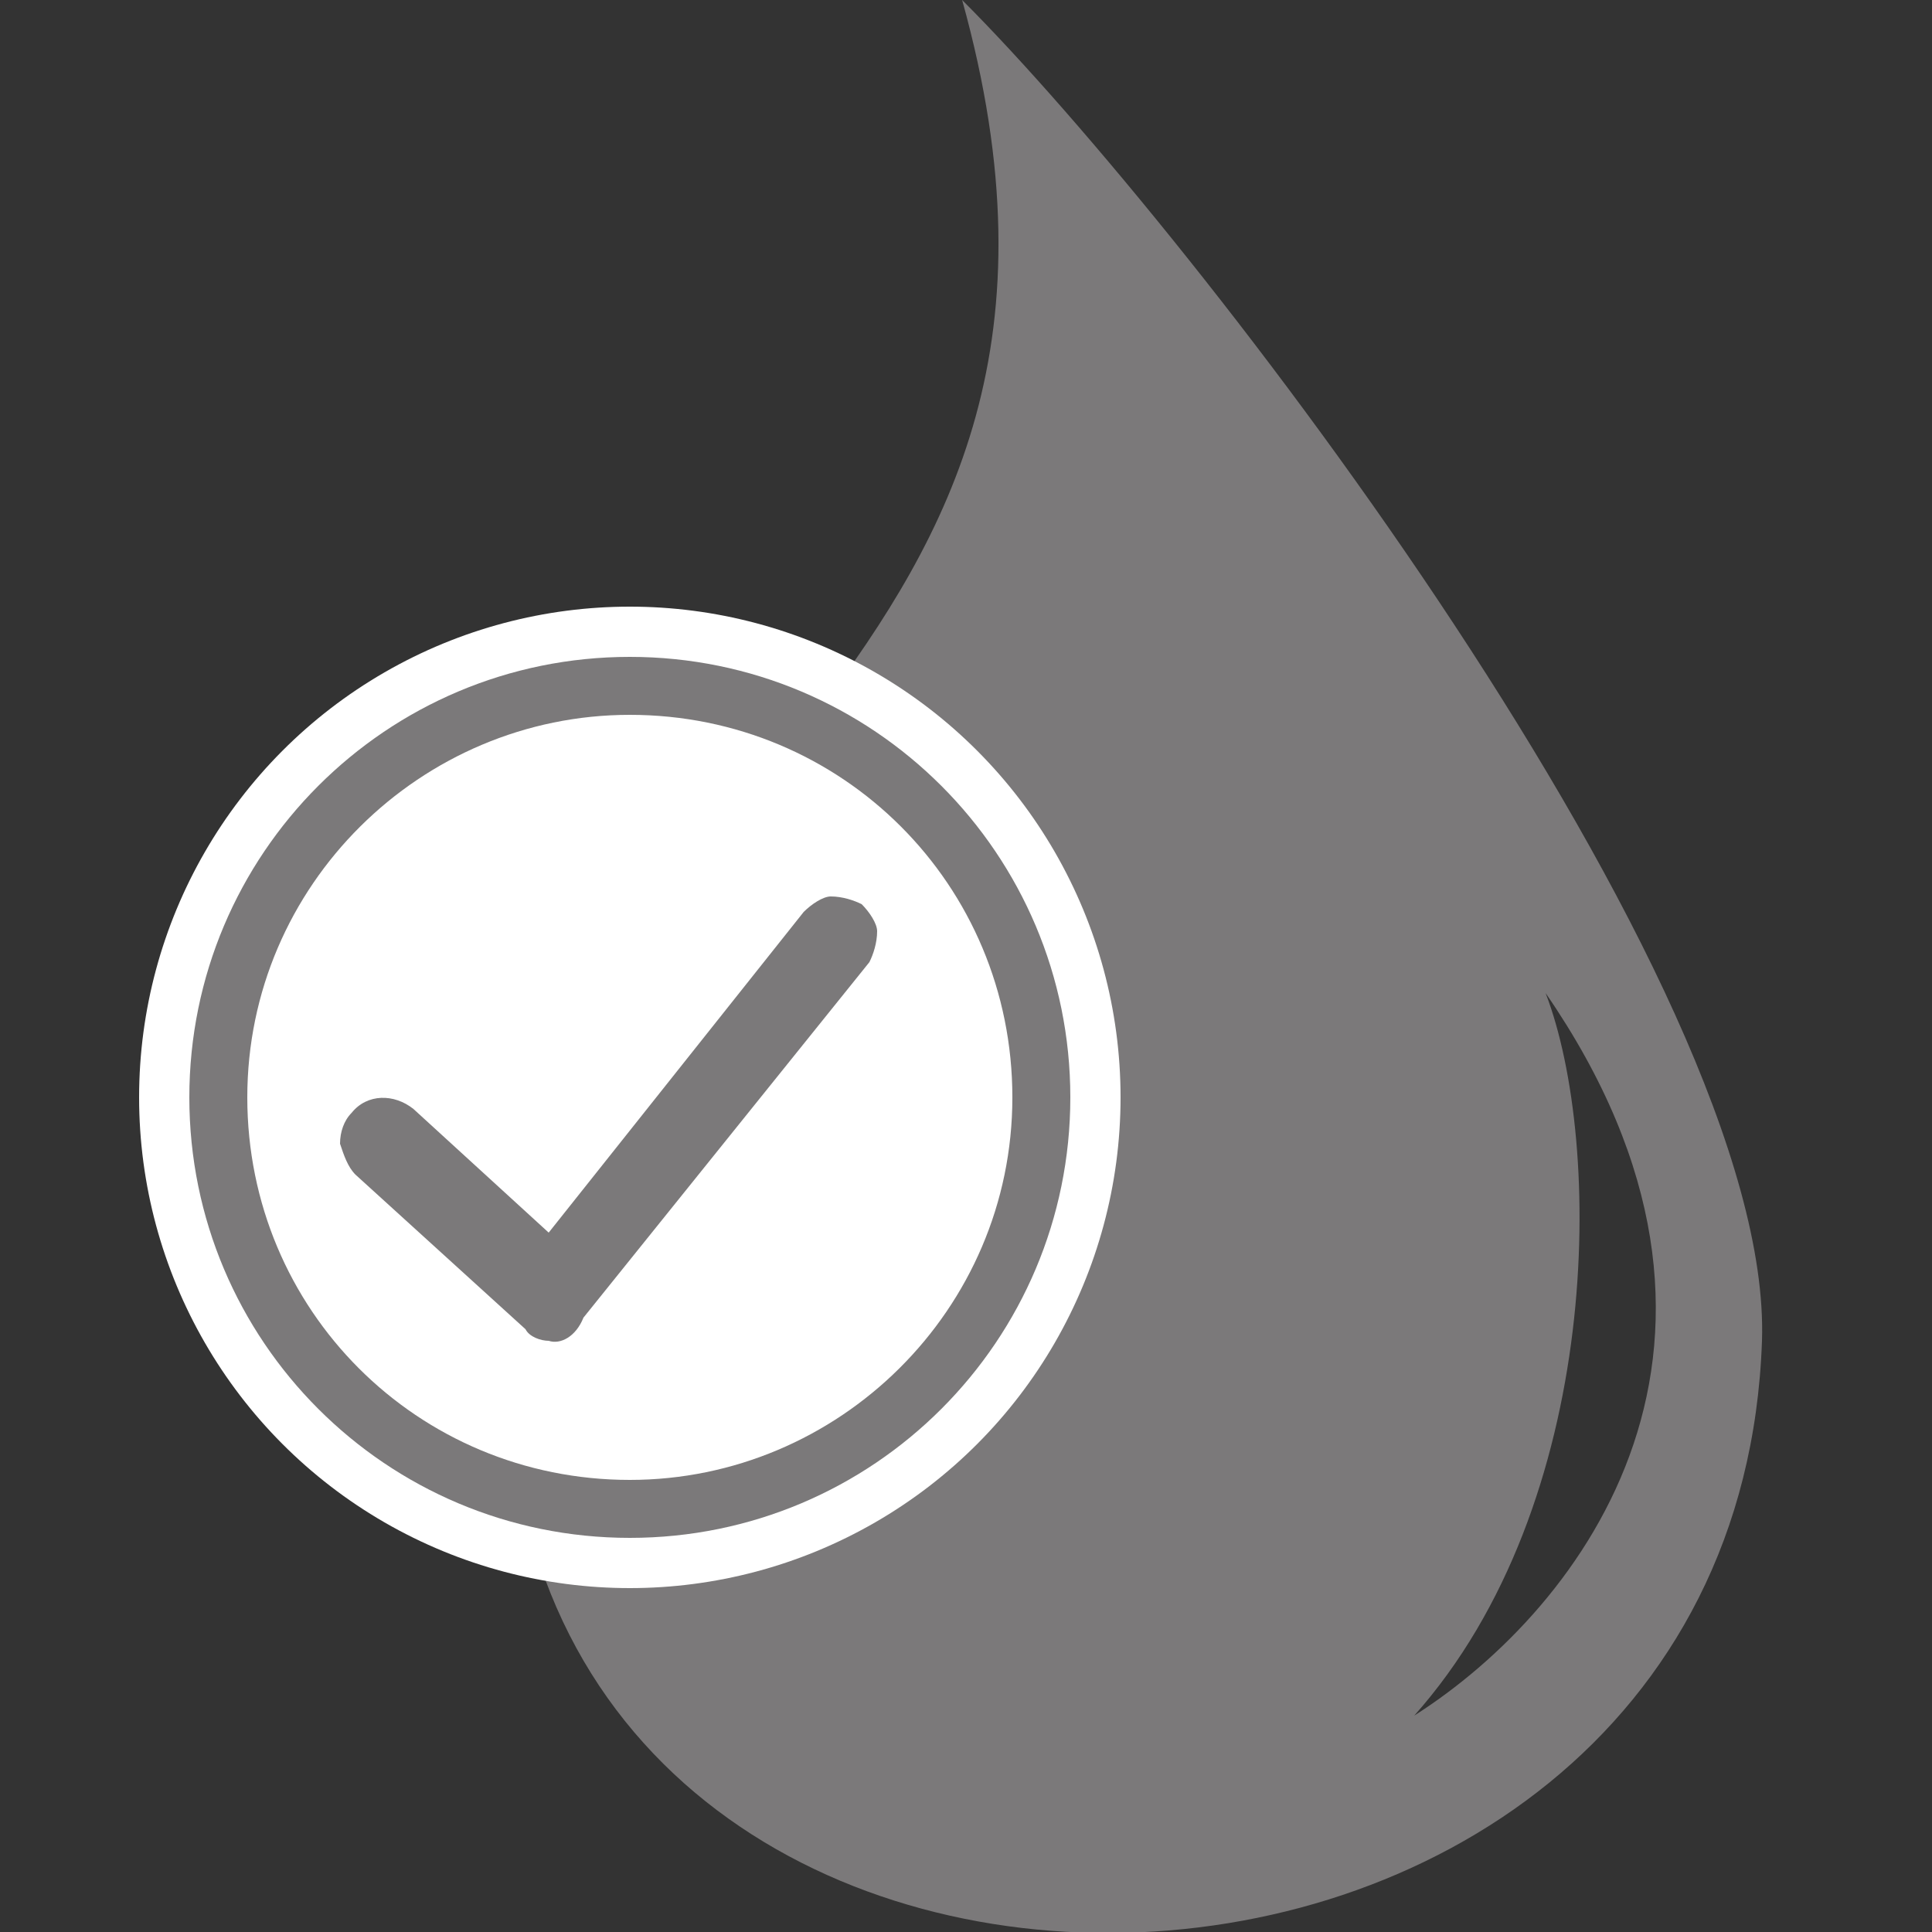
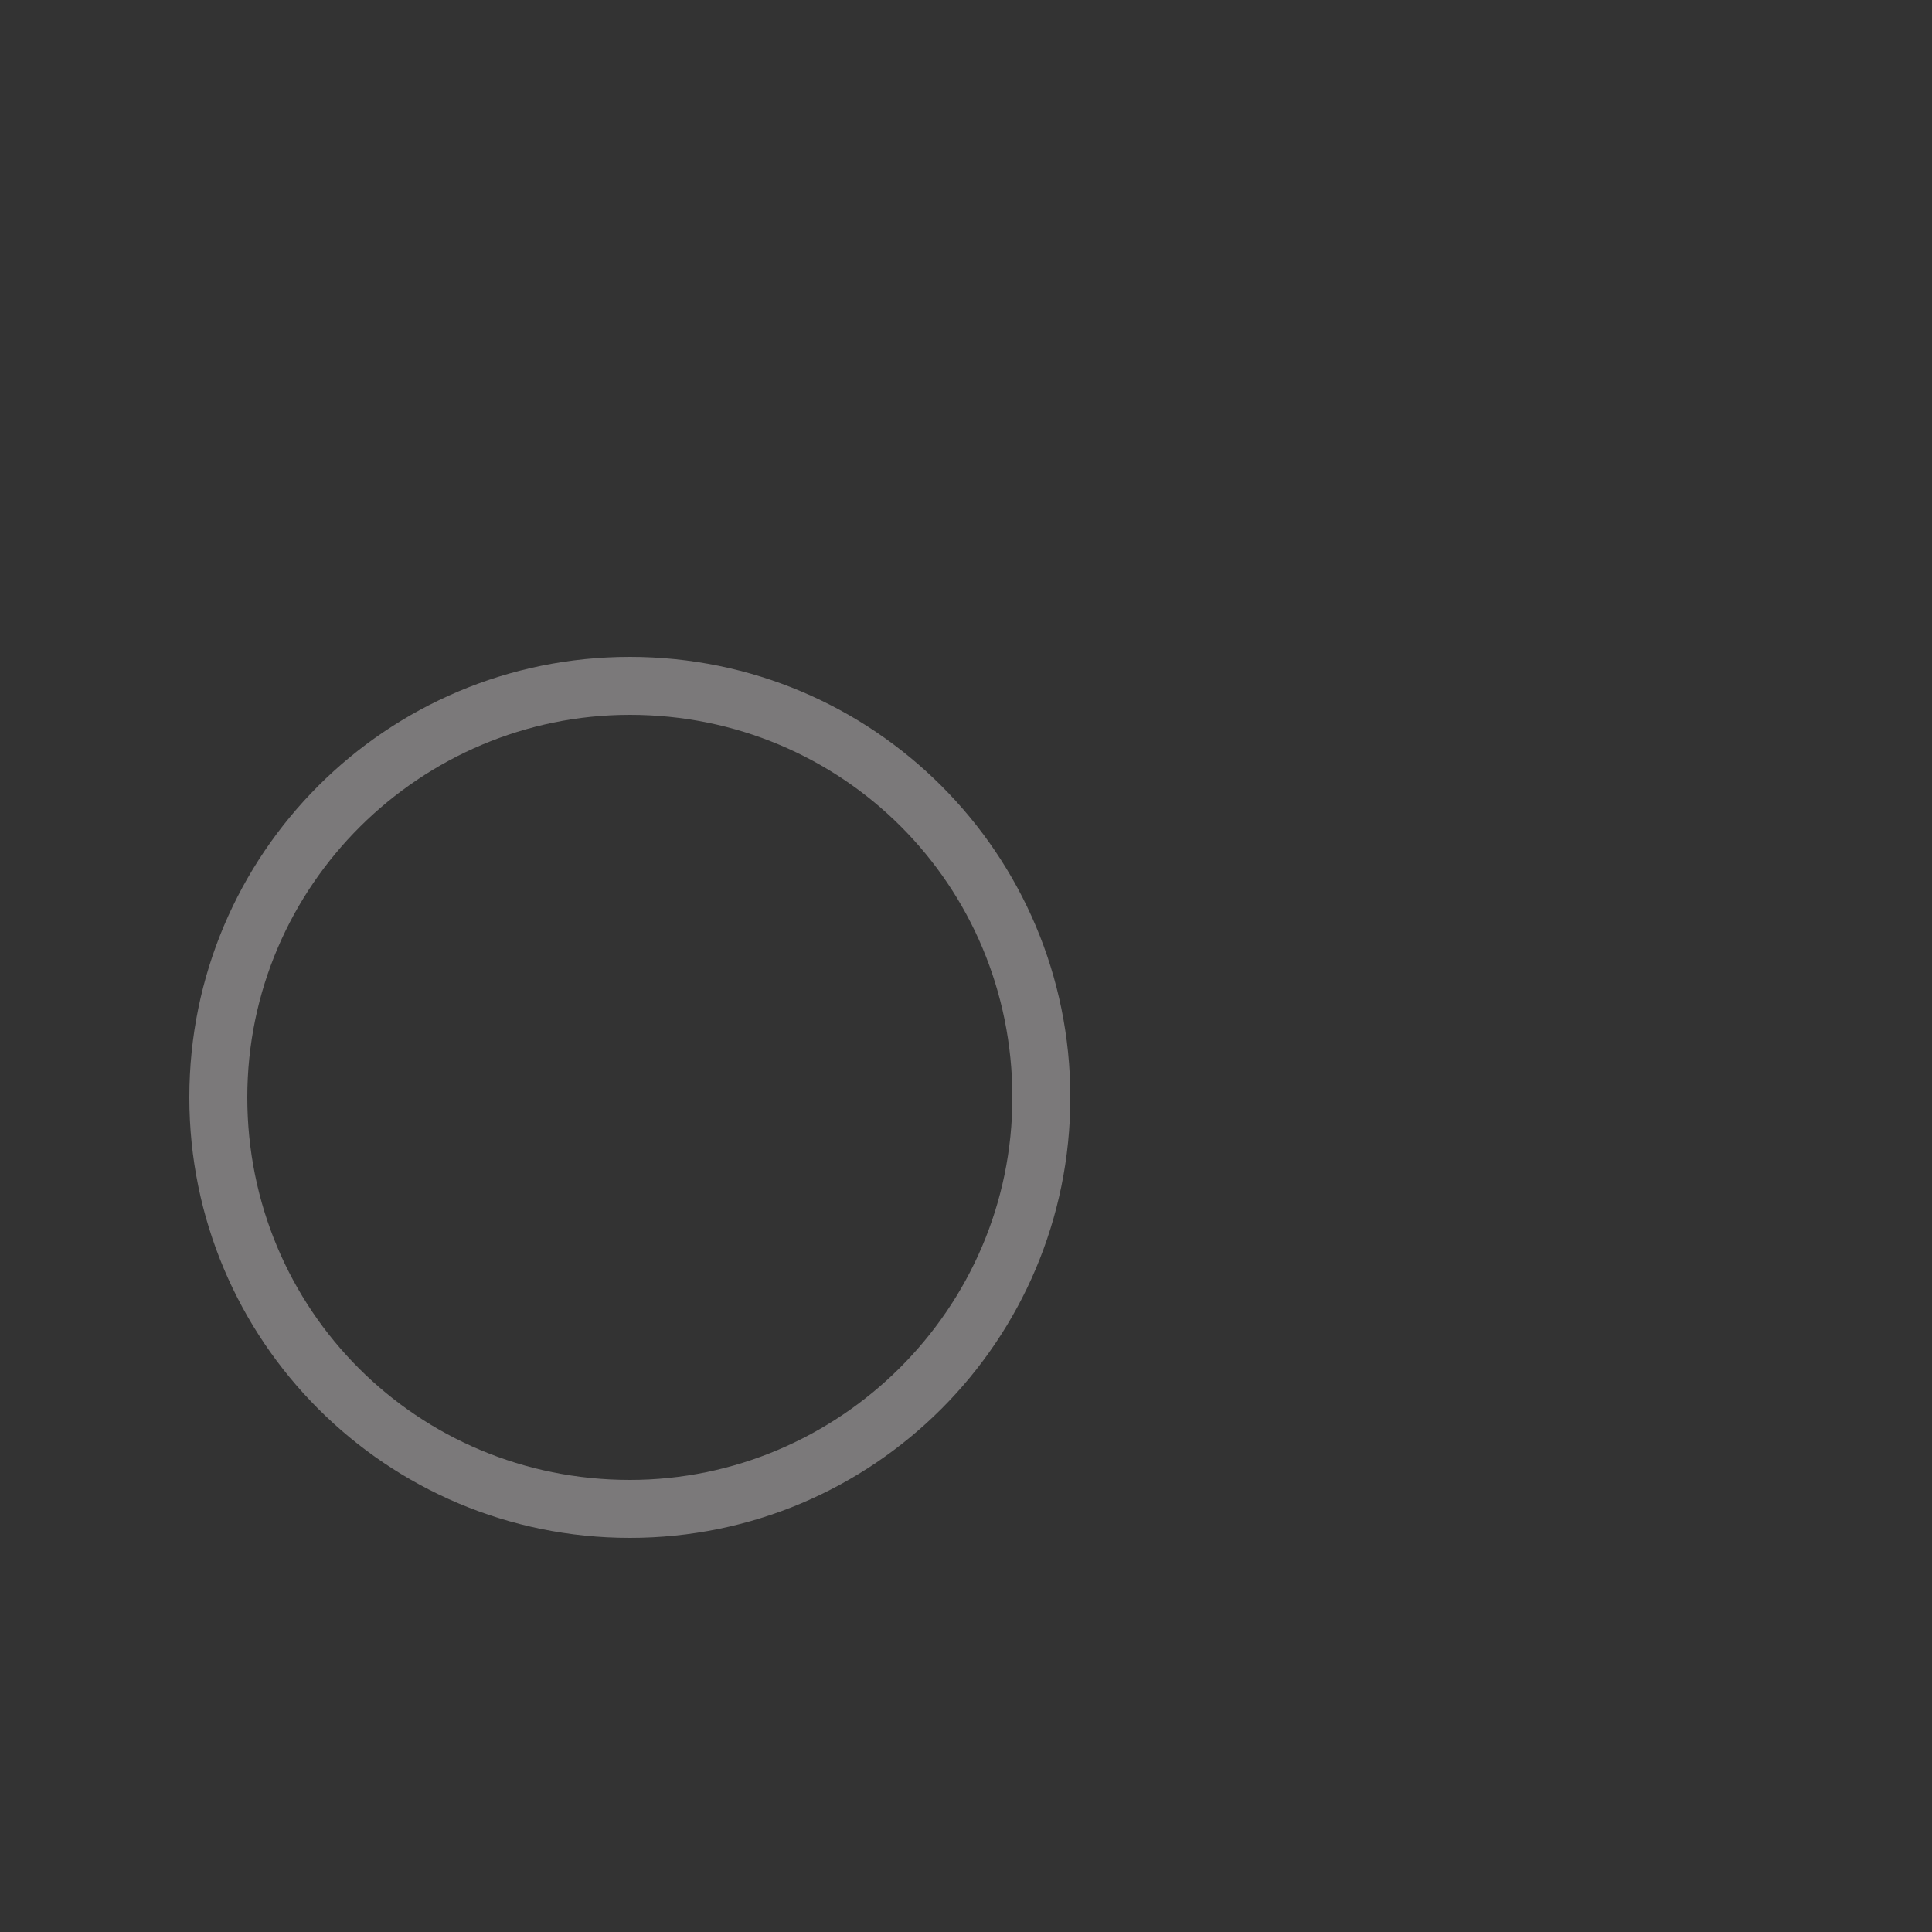
<svg xmlns="http://www.w3.org/2000/svg" version="1.1" id="Layer_1" x="0px" y="0px" viewBox="0 0 50 50" style="enable-background:new 0 0 50 50;" xml:space="preserve">
  <rect x="0" y="0" width="50" height="50" fill="#333333" stroke="none" />
  <style type="text/css">
	.st0{fill:#7B797A;}
	.st1{fill:#FFFFFF;}
</style>
-   <path class="st0" d="M24.9,0C29.8,17.6,14,20,13.2,34.3c-1.1,21.2,31.7,20.6,32.4,0.4C45.9,25.5,31,6.1,24.9,0L24.9,0z M40,25.7  c6.2,9,1,15.9-3.4,18.7C41.5,38.9,41.5,29.6,40,25.7z" />
-   <circle class="st1" cx="16.3" cy="28.4" r="12.7" />
  <g>
-     <circle class="st1" cx="16.3" cy="28.4" r="10.6" />
    <path class="st0" d="M16.3,39.8c-6.3,0-11.4-5.1-11.4-11.4S10,17,16.3,17c6.3,0,11.4,5.1,11.4,11.4S22.6,39.8,16.3,39.8z    M16.3,18.5c-5.4,0-9.9,4.4-9.9,9.9s4.4,9.9,9.9,9.9c5.4,0,9.9-4.4,9.9-9.9S21.8,18.5,16.3,18.5z" />
  </g>
-   <path class="st0" d="M14.2,34.7c-0.2,0-0.5-0.1-0.6-0.3l-4.4-4c-0.2-0.2-0.3-0.5-0.4-0.8c0-0.3,0.1-0.6,0.3-0.8  c0.4-0.5,1.1-0.5,1.6-0.1l3.5,3.2l6.6-8.3c0.2-0.2,0.5-0.4,0.7-0.4c0.3,0,0.6,0.1,0.8,0.2c0.2,0.2,0.4,0.5,0.4,0.7  c0,0.3-0.1,0.6-0.2,0.8l-7.4,9.2C14.9,34.6,14.5,34.8,14.2,34.7L14.2,34.7z" />
</svg>